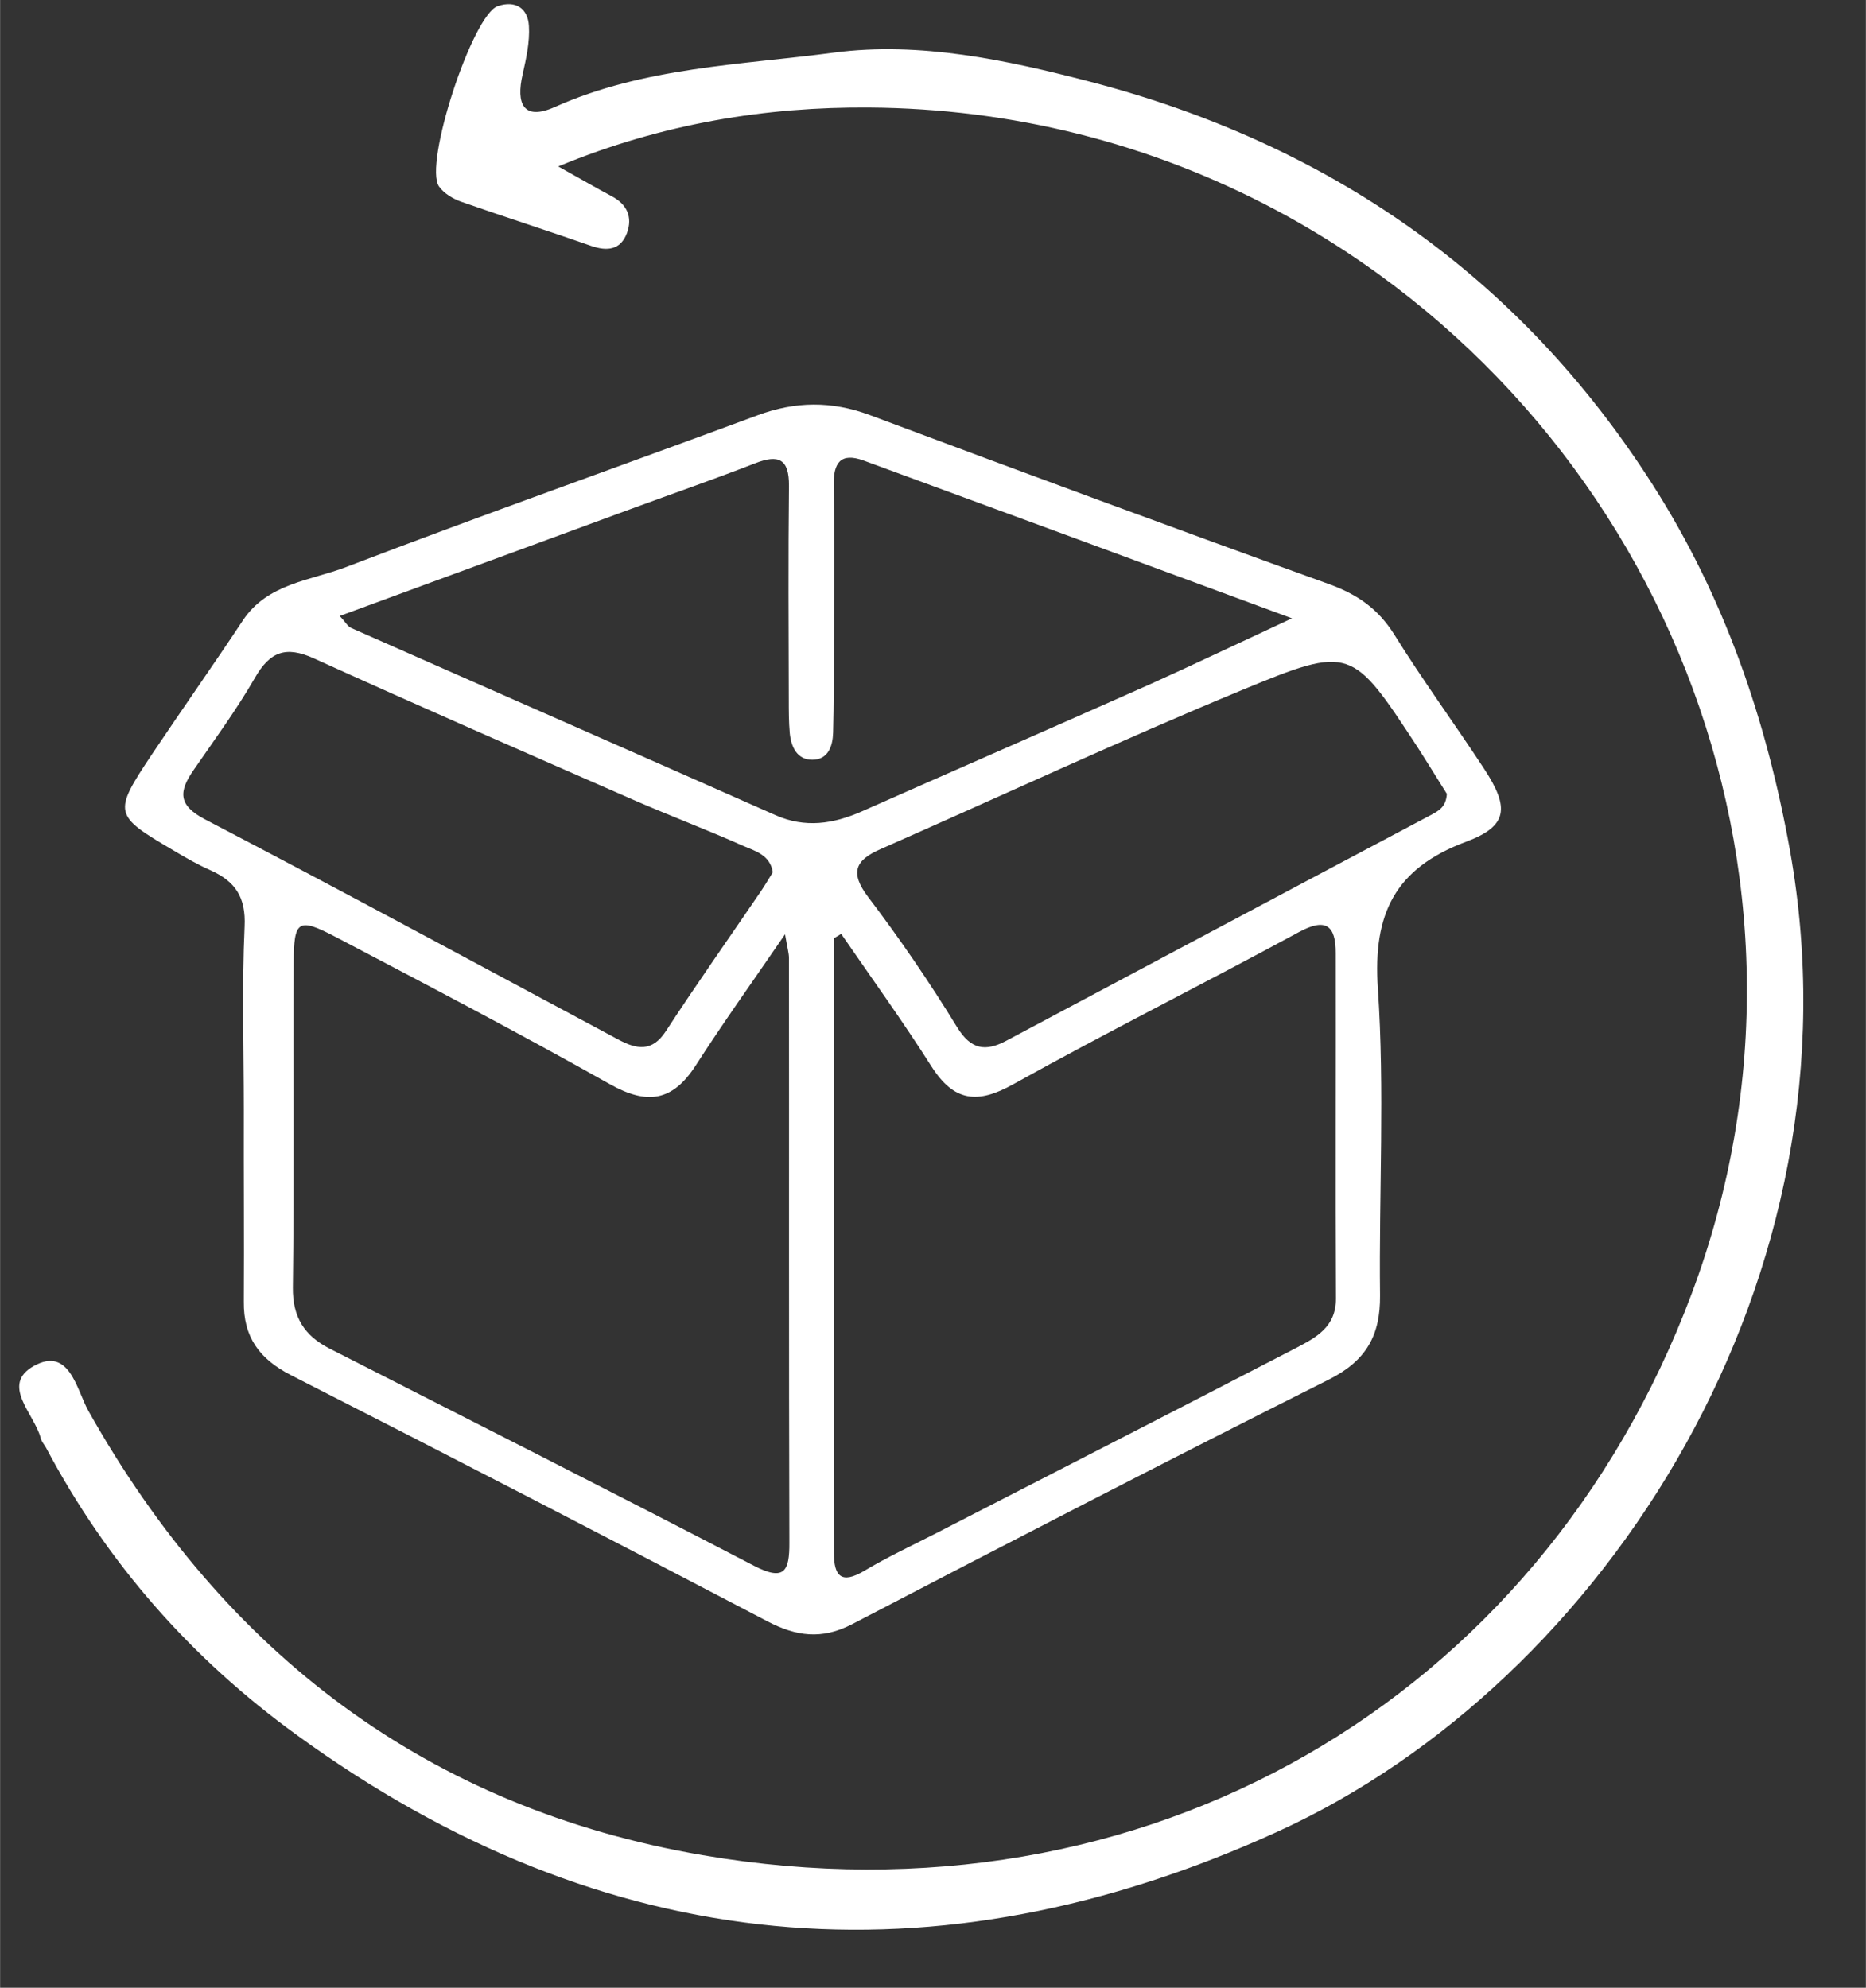
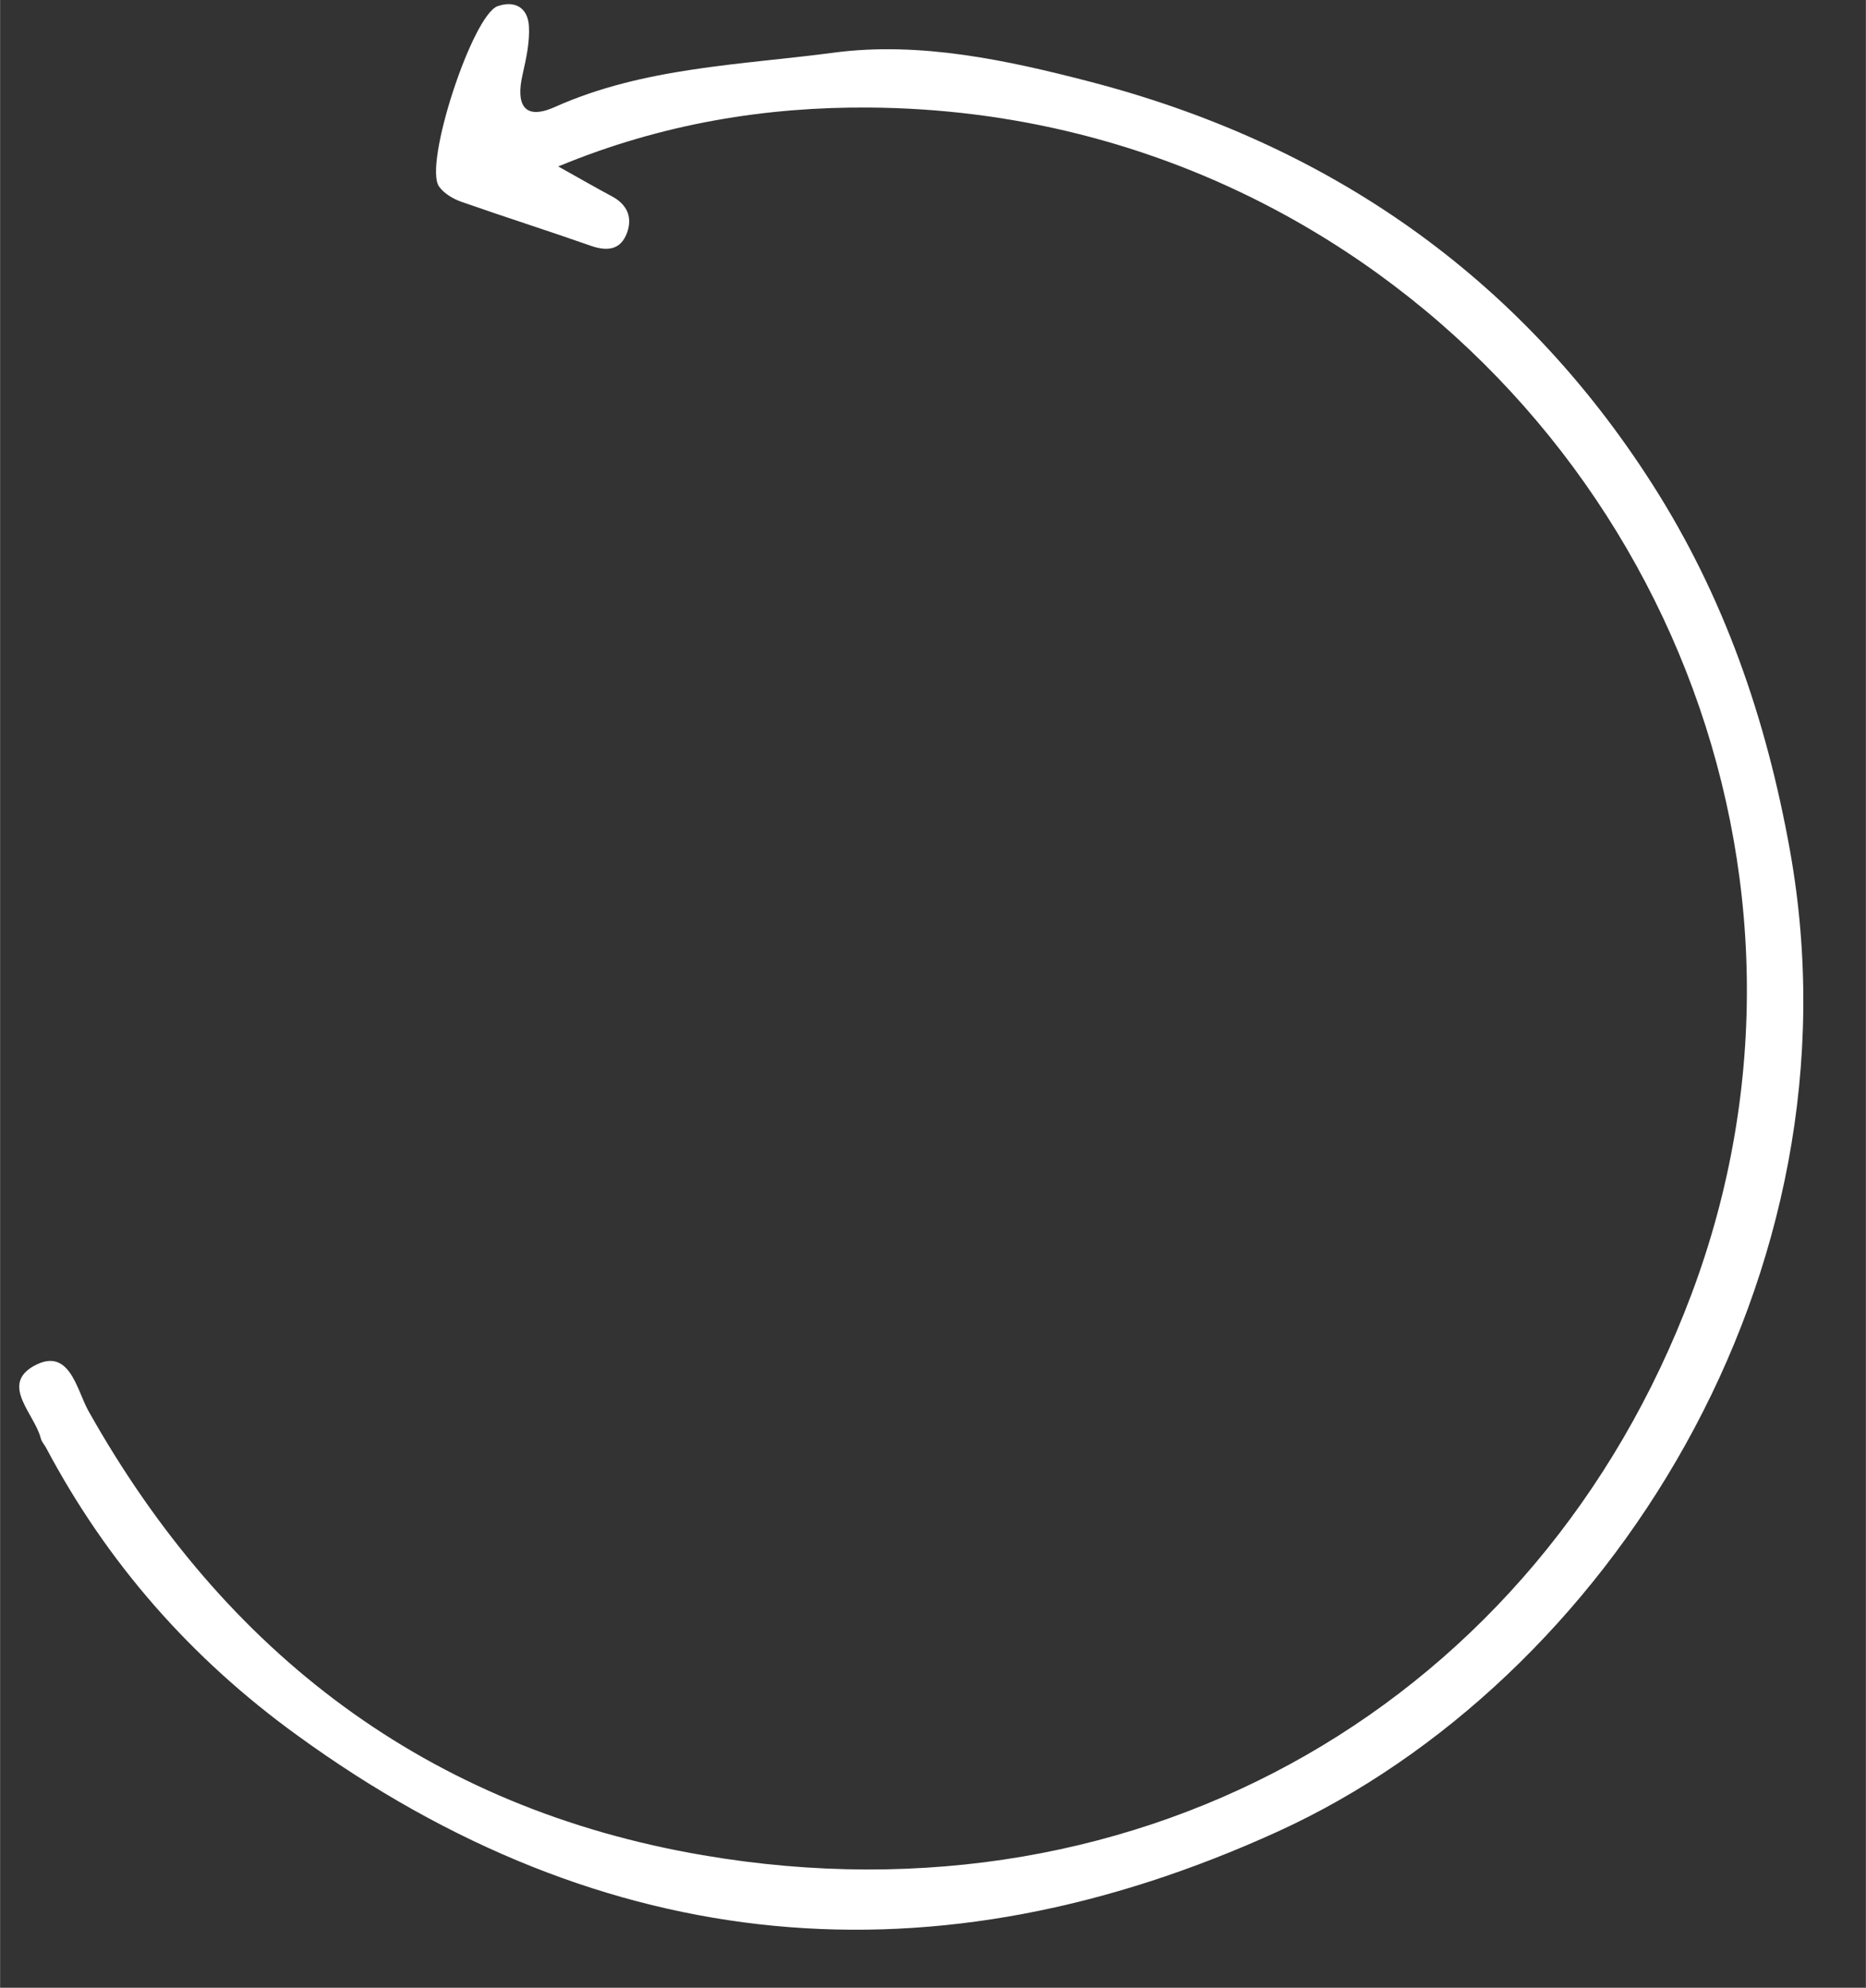
<svg xmlns="http://www.w3.org/2000/svg" fill="#ffffff" height="1009" preserveAspectRatio="xMidYMid meet" version="1" viewBox="37.6 9.2 947.0 1009.1" width="947" zoomAndPan="magnify">
  <rect x="37.6" y="9.2" width="947.0" height="1009.1" fill="#333333" stroke="none" />
  <g id="change1_1">
-     <path d="M161.3,572.6c0-31-1-62.1,0.4-93.1c0.7-14.9-4.8-22.9-17.3-28.5c-6.6-2.9-12.8-6.5-19-10.2 C95.1,423,94.8,422,114.7,392.1c15.2-22.7,31-45.1,46.1-67.9c12.5-18.9,34.4-20.2,52.6-27.2c69.2-26.5,139.2-51.2,208.7-77 c19.2-7.1,37.6-7.3,56.9-0.1c77.5,29,155.1,57.7,233,85.8c14.4,5.2,25,12.5,33.2,25.6c14.5,23.3,30.7,45.4,45.7,68.3 c12.9,19.7,12,29-9.2,36.9c-36.1,13.5-47.4,36.5-44.8,74.5c3.5,51.7,0.5,103.9,1.1,155.8c0.2,20.3-7,33.2-25.9,42.7 c-81.1,40.7-161.7,82.4-242.2,124.3c-15.3,7.9-28.2,6.1-42.8-1.5c-80.4-42.1-161-83.8-241.9-125c-16-8.2-24.1-19.3-23.9-37.3 C161.5,637.5,161.2,605.1,161.3,572.6C161.2,572.6,161.3,572.6,161.3,572.6z M464.5,483.3c-1.3,0.8-2.5,1.5-3.8,2.3 c0,87.3,0,174.6,0,262c0,16.6,0.1,33.2,0.1,49.8c0,11.8,3.6,16.3,15.5,9.2c11.7-7,24.2-12.8,36.3-19c60.9-31.3,121.8-62.5,182.6-94 c10.1-5.3,20.5-10.6,20.4-25.2c-0.3-58.5,0-116.9-0.1-175.4c0-14.1-5.1-18-18.7-10.6c-48.1,26.1-97.1,50.6-144.9,77.2 c-18.2,10.2-30.1,8.9-41.5-8.9C495.8,527.7,479.9,505.7,464.5,483.3z M436,483.5c-16.7,24.4-31.6,45.2-45.4,66.7 c-11.8,18.2-24.6,20-43.5,9.4c-45.8-25.8-92.4-50.2-138.9-74.6c-19.4-10.2-21.5-8.8-21.6,13.3c-0.3,54.8,0.3,109.7-0.4,164.5 c-0.2,15.1,5.9,24.5,18.6,31c71.8,36.6,143.8,73,215.3,110.2c15.6,8.1,18.2,2.9,18.1-11.8c-0.3-98.8-0.1-197.7-0.2-296.5 C438,493.1,437.2,490.5,436,483.5z M693.3,323.1C617.2,295,546.5,268.9,475.9,243c-11.8-4.3-15.4,1.3-15.2,12.6 c0.4,27.4,0.1,54.8,0.1,82.2c0,14.4,0,28.9-0.4,43.3c-0.2,6.9-2.5,13.8-10.6,13.8c-7.7,0-10.7-6.5-11.4-13.5 c-0.5-5.7-0.5-11.5-0.5-17.3c-0.1-36.1-0.3-72.1,0.1-108.2c0.1-13.7-5.2-16.2-17.2-11.5c-20.8,8.1-41.9,15.4-62.8,23.1 c-49,18-98,36-148,54.4c2.9,3.1,4,5.3,5.8,6.1c71.7,31.7,143.6,63.2,215.3,95c15.1,6.7,29.4,4.5,43.9-1.9 c48.7-21.6,97.5-42.8,146.2-64.5C643.6,346.5,666,335.8,693.3,323.1z M429.8,452c-1.4-8.9-9.1-10.8-15.3-13.5 c-18.4-8.2-37.3-15.3-55.8-23.4c-54.1-23.7-108.2-47.3-161.9-71.7c-14.2-6.4-22.2-3.4-29.8,9.8c-9.3,16.2-20.5,31.4-31.1,46.8 c-7.5,10.8-8.3,17.9,5.8,25.2C212,461.9,281.6,499.6,351.5,537c9.2,4.9,17,6.4,24-4.3c15.7-24.1,32.3-47.6,48.5-71.4 C426,458.3,427.9,455.1,429.8,452z M771.9,412.2c-4.6-7.3-9.8-15.8-15.2-24.2c-32.9-50.1-33.4-51.4-88.5-28.6 c-61.8,25.6-122.5,53.9-183.8,80.9c-12.8,5.6-15.6,11.9-6.2,24.3c16.1,21.2,31.2,43.3,45.1,66c7.1,11.6,14.5,12.5,24.9,7 c71.8-38.2,143.6-76.5,215.5-114.6C767.7,420.8,771.5,419,771.9,412.2z" />
-   </g>
+     </g>
  <g id="change1_2">
    <path d="M320.9,93.7c11.5,6.4,19.2,10.9,27.1,15.1c7.8,4.1,10.7,10.6,7.8,18.6c-3.2,8.7-10,9.5-18.3,6.6 c-21.9-7.7-44-14.7-65.9-22.4c-4.2-1.5-8.7-4.2-11.2-7.7c-8-11.1,17-87.3,29.8-91.6c9.1-3.1,15.3,1.2,15.8,10.1 c0.5,8.1-1.4,16.6-3.2,24.6c-3.4,14.8,0.3,23.7,16.4,16.5c45.2-20.2,94.3-21.3,141.8-27.6c43.3-5.7,87.6,3.8,129.5,14.7 c120.9,31.4,218,98.4,285.7,204.4c36.3,56.8,57.8,118.8,69.9,186.2c38.5,215.9-93.4,421.8-260,497.8 c-173.9,79.3-341.5,64.7-497.9-49C134.4,851,91.9,802.6,60.9,744.1c-0.9-1.6-2.3-3.1-2.7-4.9c-3.2-12.3-20.6-27-3.4-36.6 c18.1-10,21.7,12.3,27.6,22.8C151.7,848.9,255.1,927.2,394.3,951c224.6,38.5,424.4-78.9,501.7-284.6 c80.2-213.4-17.1-447.2-210.9-550.6c-64.2-34.2-134.5-51.5-206.4-52C426.9,63.4,373.9,71.7,320.9,93.7z" />
  </g>
</svg>